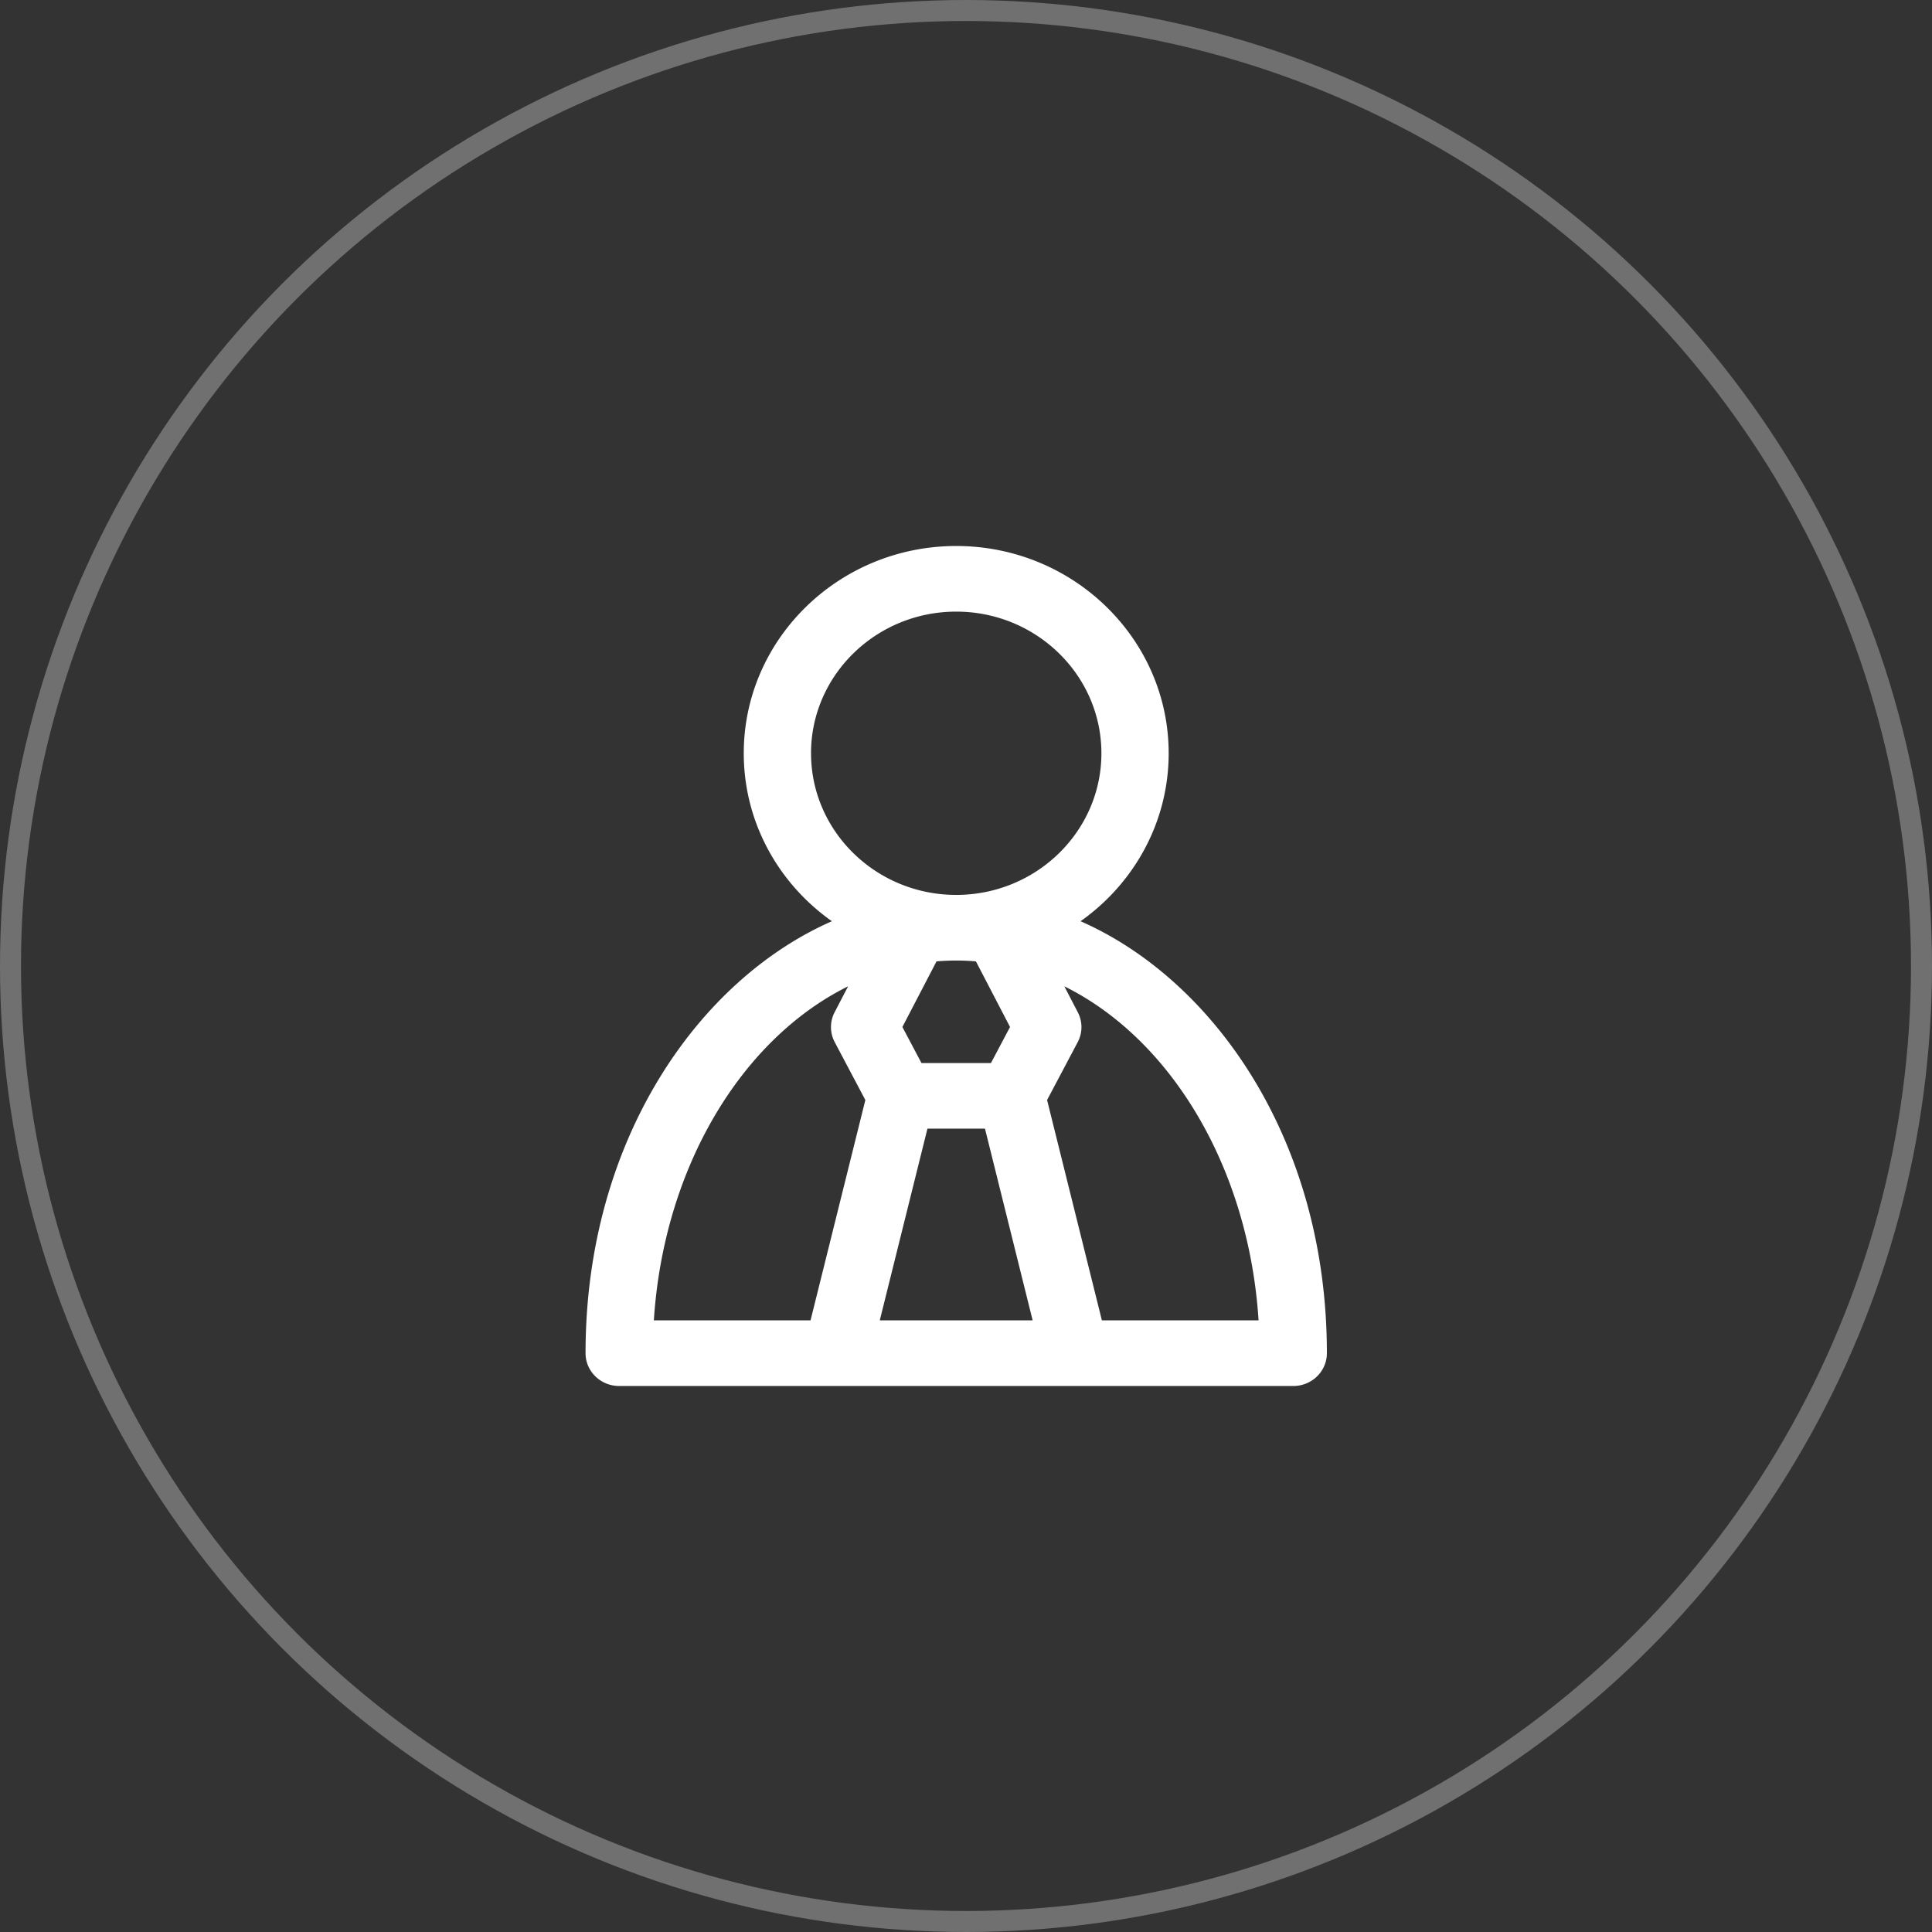
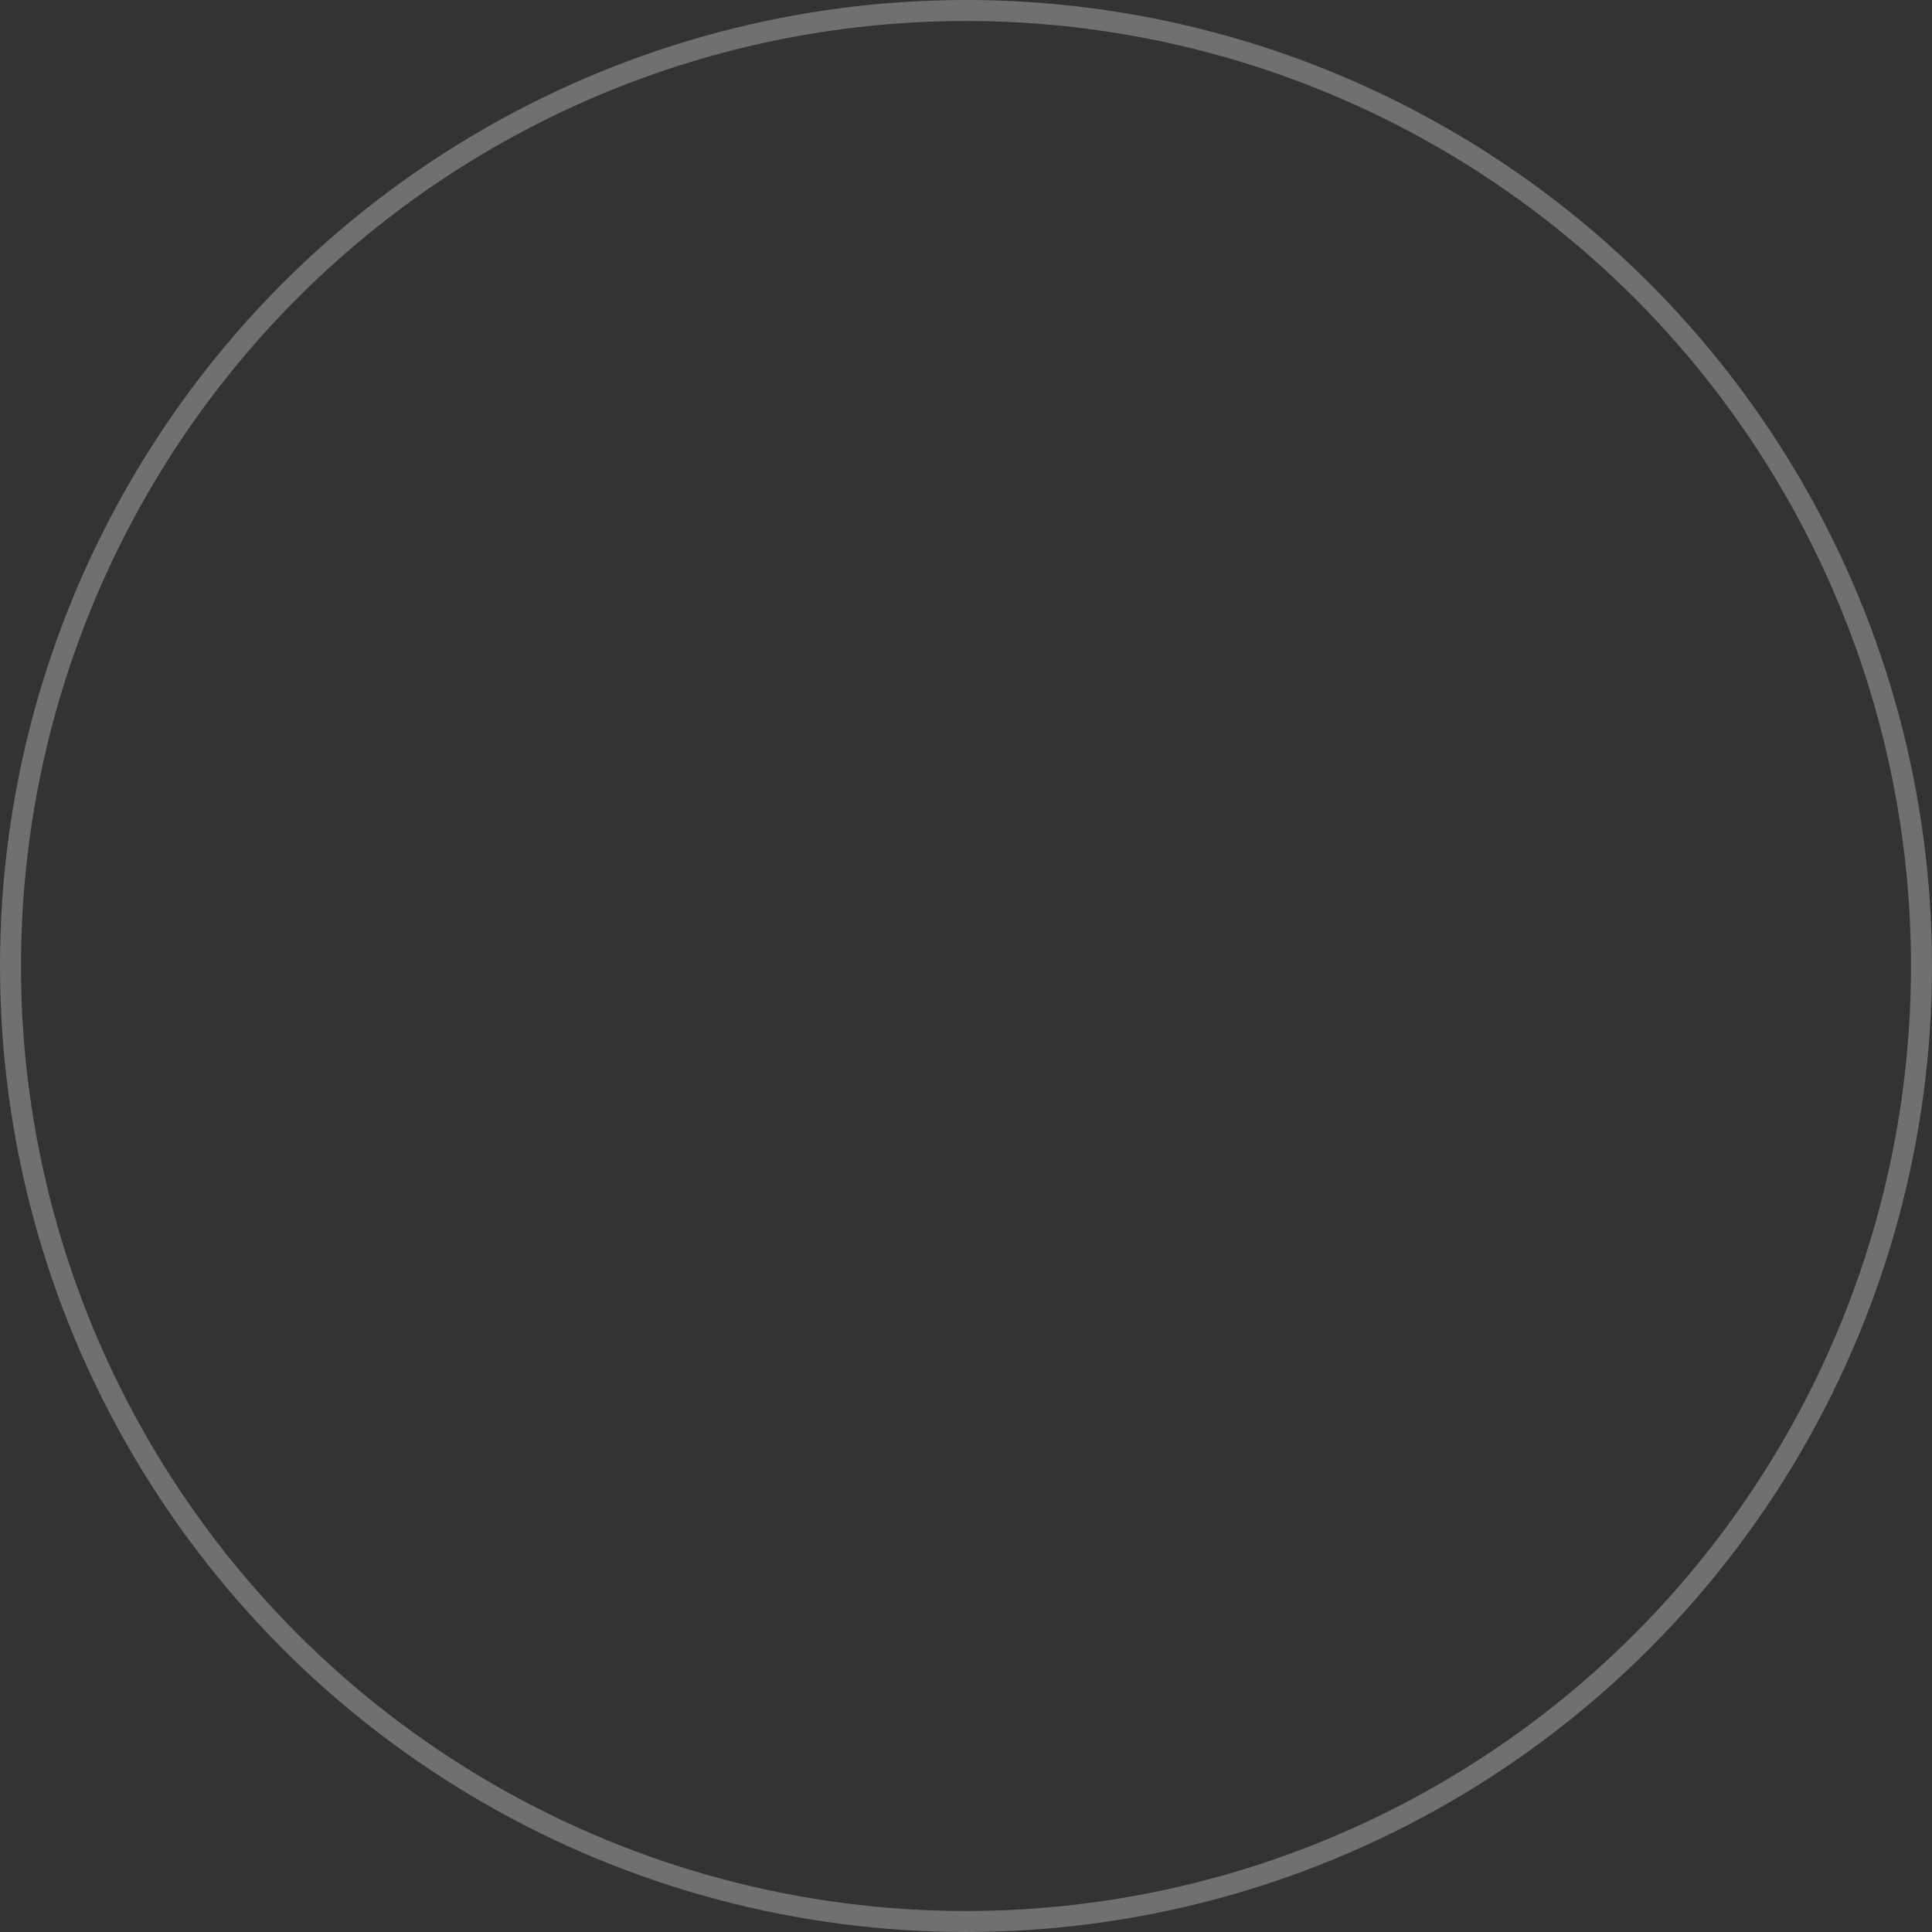
<svg xmlns="http://www.w3.org/2000/svg" width="92" height="92" fill="none">
  <rect width="100%" height="100%" fill="#333333" stroke="none" />
  <circle cx="46" cy="46" r="45.5" stroke="#fff" stroke-opacity=".3" />
-   <path d="M51.455 43.868c2.54-1.794 4.196-4.711 4.196-7.998 0-5.442-4.539-9.87-10.117-9.87-5.578 0-10.117 4.428-10.117 9.87 0 3.287 1.656 6.204 4.197 7.998-6.351 2.788-11.731 10.423-11.731 20.57 0 .862.717 1.562 1.601 1.562h32.1c.884 0 1.601-.7 1.601-1.563 0-10.197-5.42-17.798-11.73-20.569zm-3.358 5.036l-.909 1.717H43.88l-.909-1.717 1.625-3.124a11.003 11.003 0 011.876 0l1.625 3.124zM38.62 35.87c0-3.72 3.102-6.745 6.914-6.745s6.914 3.026 6.914 6.745c0 3.72-3.102 6.745-6.914 6.745s-6.913-3.026-6.913-6.745zm1.766 11.097l-.643 1.236a1.53 1.53 0 00.006 1.424l1.458 2.755-2.61 10.493h-7.461c.468-7.285 4.177-13.396 9.25-15.908zm1.508 15.908l2.27-9.129h2.74l2.27 9.129h-7.28zm10.577 0l-2.61-10.493 1.458-2.755c.237-.446.238-.976.005-1.424l-.642-1.236c5.073 2.512 8.782 8.623 9.25 15.908h-7.461z" fill="#fff" />
</svg>